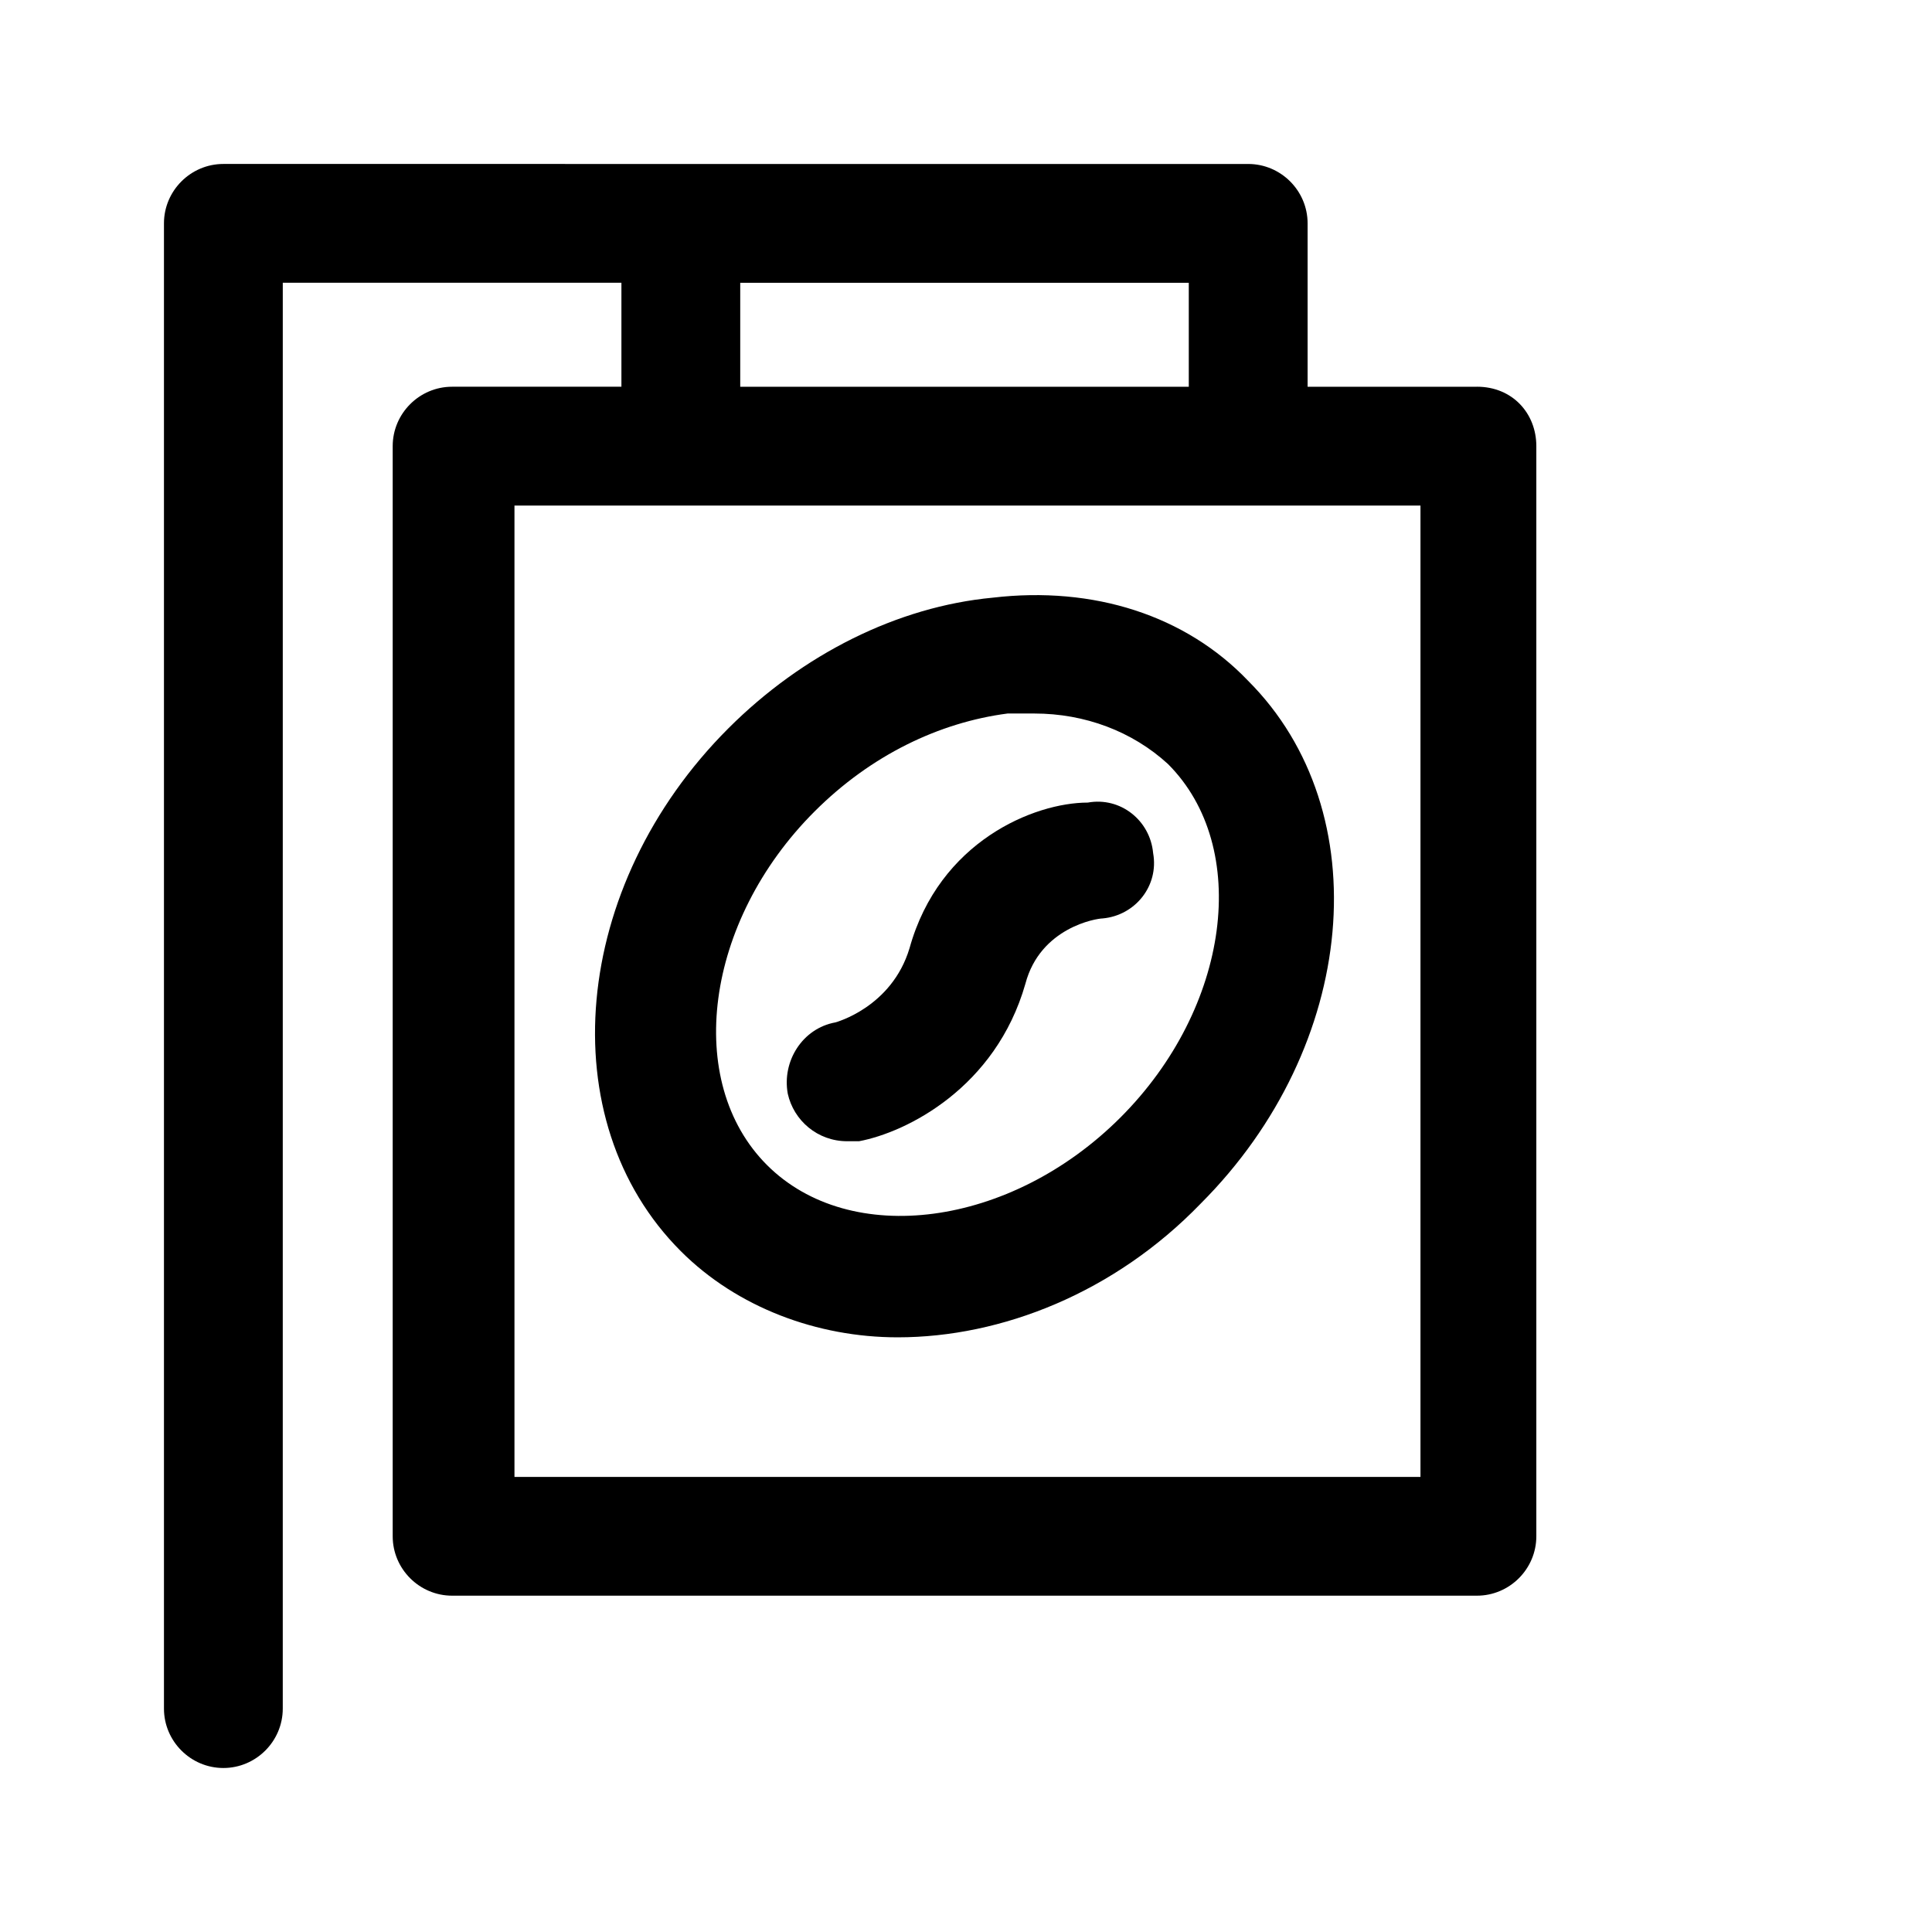
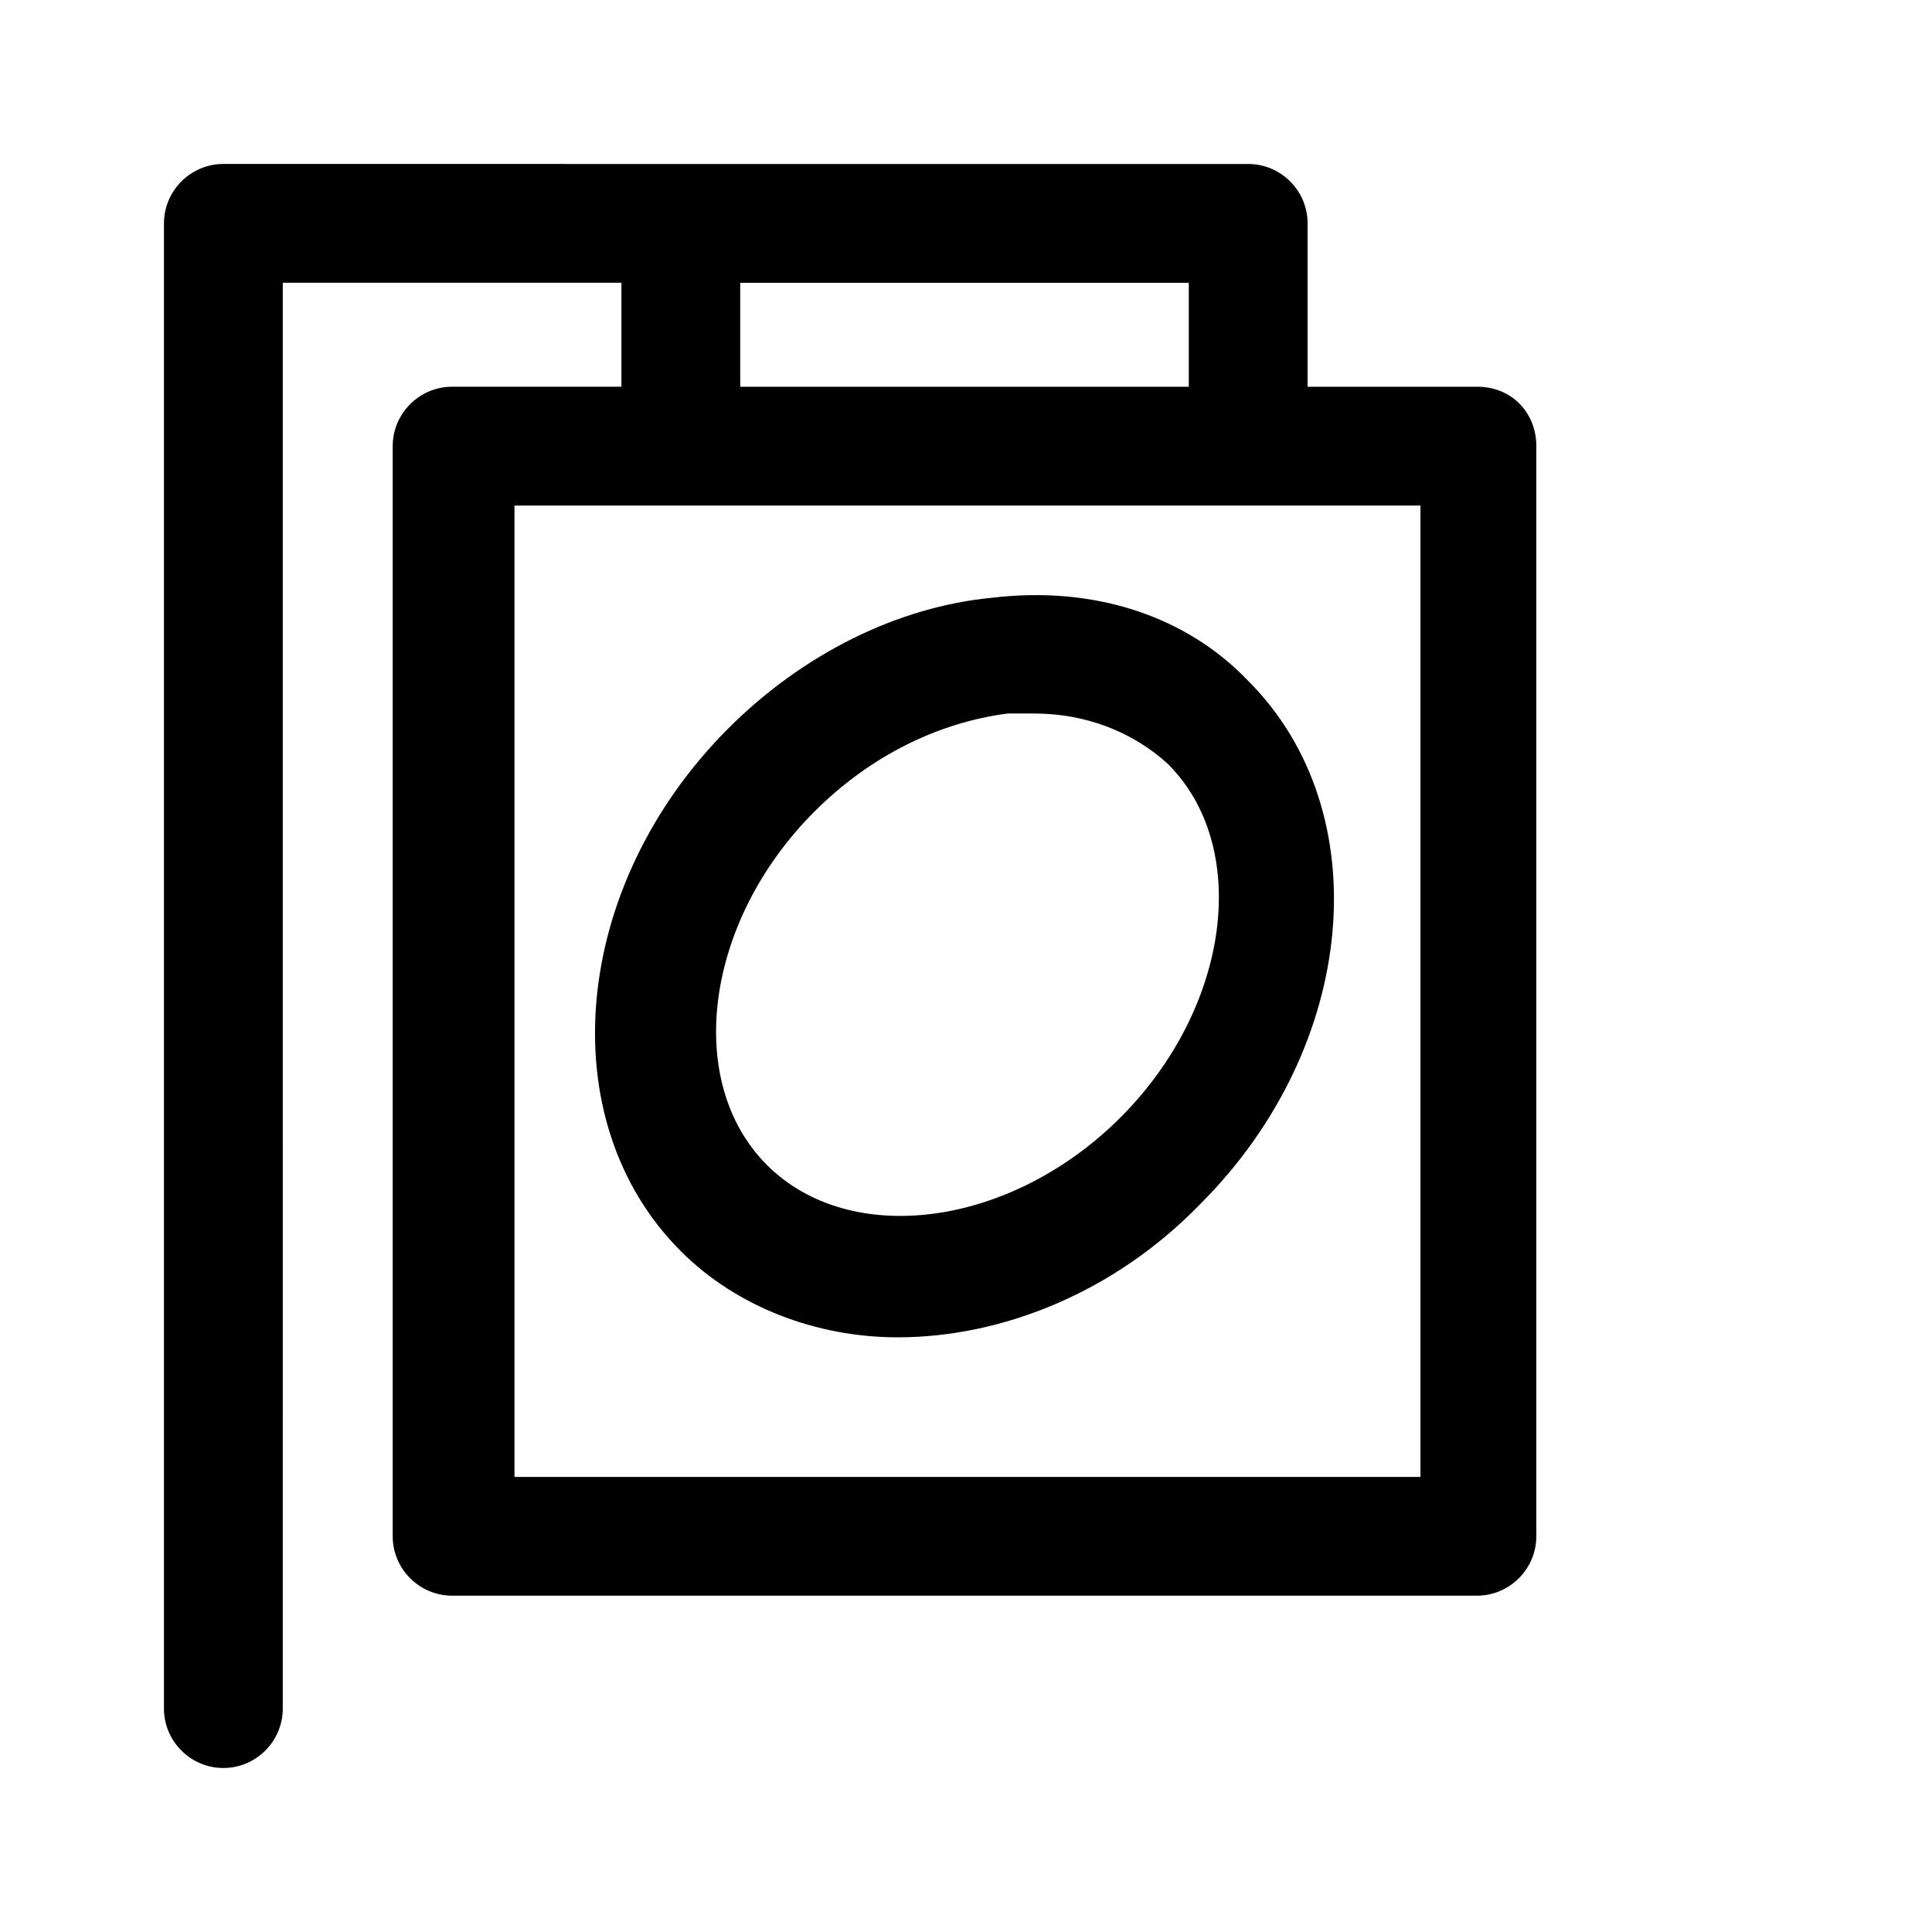
<svg xmlns="http://www.w3.org/2000/svg" fill="#000000" width="800px" height="800px" version="1.1" viewBox="144 144 512 512">
  <g>
-     <path d="m385.04 395.27c-4.723 15.742-19.68 19.68-19.68 19.68-8.66 1.574-14.168 10.234-12.594 18.895 1.574 7.086 7.871 12.594 15.742 12.594h3.148c12.594-2.363 36.211-14.168 44.082-41.723 3.938-14.957 18.895-17.32 20.469-17.32 8.66-0.789 14.957-8.66 13.383-17.32-0.789-8.66-8.66-14.957-17.32-13.383-14.168 0.008-39.359 10.242-47.23 38.578z" />
    <path d="m407.08 302.39c-25.191 2.363-50.383 14.957-70.062 34.637-41.723 41.723-47.23 103.91-12.594 138.55 14.957 14.957 36.211 22.828 57.465 22.828 27.551 0 57.465-11.809 80.293-35.426 41.723-41.723 47.23-103.91 12.594-138.55-16.527-17.316-40.93-25.188-67.695-22.039zm46.445 44.082c22.043 22.043 16.531 64.551-12.594 93.676s-71.637 34.637-93.676 12.594c-22.043-22.043-16.531-64.551 12.594-93.676 14.957-14.957 33.062-23.617 51.168-25.977h7.086c13.383 0 25.977 4.723 35.422 13.383z" />
    <path d="m535.4 246.49h-44.871v-43.293c0-8.66-7.086-15.742-15.742-15.742l-271.59-0.004c-8.66 0-15.746 7.086-15.746 15.746v393.6c0 8.66 7.086 15.742 15.742 15.742 8.66 0 15.742-7.086 15.742-15.742l0.004-377.86h89.742v27.551h-44.871c-8.66 0-15.742 7.086-15.742 15.742v288.9c0 8.66 7.086 15.742 15.742 15.742h271.59c8.66 0 15.742-7.086 15.742-15.742v-288.9c0-8.66-6.297-15.746-15.742-15.746zm-195.23-27.551h118.87v27.551h-118.87zm179.48 316.46h-239.31v-257.42h240.1v257.42z" />
  </g>
</svg>